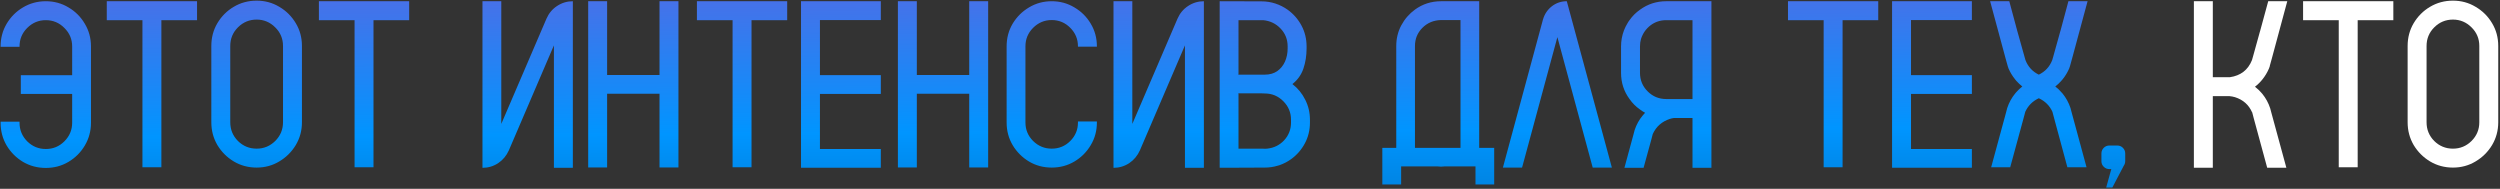
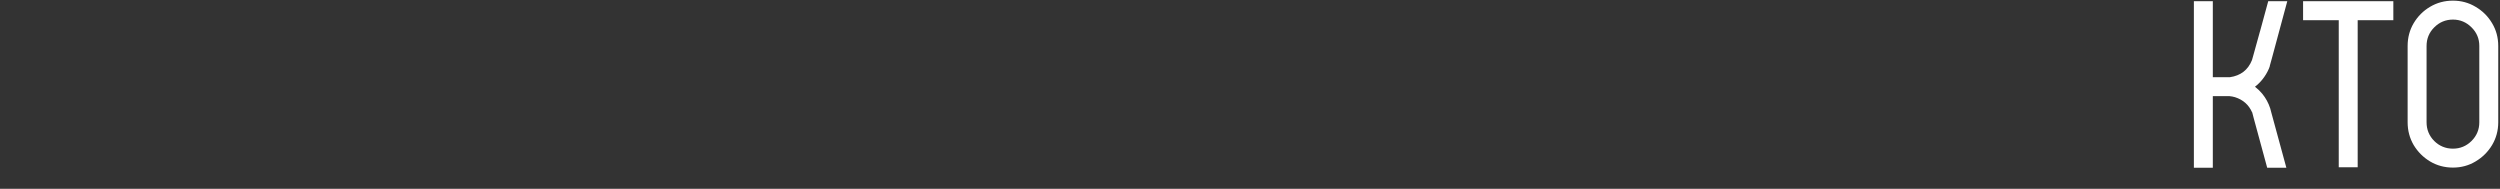
<svg xmlns="http://www.w3.org/2000/svg" width="1324" height="100" viewBox="0 0 1324 100" fill="none">
  <rect x="0" y="0" width="1324" height="100" fill="#333333" stroke="none" />
-   <path d="M24.249 0.652C28.638 0.652 32.637 1.739 36.246 3.913C39.897 6.046 42.788 8.938 44.921 12.588C47.095 16.197 48.182 20.196 48.182 24.585V65.006C48.182 69.394 47.095 73.414 44.921 77.064C42.788 80.674 39.897 83.565 36.246 85.739C32.637 87.872 28.638 88.939 24.249 88.939C19.86 88.939 15.841 87.872 12.19 85.739C8.581 83.565 5.689 80.674 3.516 77.064C1.383 73.414 0.316 69.394 0.316 65.006V64.452H10.345V65.006C10.345 68.82 11.698 72.102 14.405 74.85C17.153 77.557 20.435 78.91 24.249 78.91C28.105 78.91 31.386 77.557 34.093 74.85C36.841 72.102 38.215 68.82 38.215 65.006V49.748H11.021V39.843H38.215V24.585C38.215 20.77 36.841 17.51 34.093 14.803C31.386 12.055 28.105 10.681 24.249 10.681C20.435 10.681 17.153 12.055 14.405 14.803C11.698 17.51 10.345 20.77 10.345 24.585V24.77H0.316V24.585C0.316 20.196 1.383 16.197 3.516 12.588C5.689 8.938 8.581 6.046 12.19 3.913C15.841 1.739 19.86 0.652 24.249 0.652ZM104.353 0.652V10.681H85.465V88.569H75.436V10.681H56.549V0.652H104.353ZM135.914 0.345C140.303 0.345 144.302 1.432 147.911 3.605C151.562 5.738 154.474 8.63 156.647 12.28C158.821 15.89 159.908 19.909 159.908 24.339V64.76C159.908 69.148 158.821 73.168 156.647 76.818C154.474 80.428 151.562 83.319 147.911 85.493C144.302 87.667 140.303 88.754 135.914 88.754C131.484 88.754 127.444 87.667 123.794 85.493C120.185 83.319 117.293 80.428 115.119 76.818C112.986 73.168 111.92 69.148 111.92 64.76V24.339C111.92 19.909 112.986 15.89 115.119 12.28C117.293 8.63 120.185 5.738 123.794 3.605C127.444 1.432 131.484 0.345 135.914 0.345ZM149.88 64.76V24.339C149.88 20.483 148.506 17.202 145.758 14.495C143.01 11.747 139.729 10.373 135.914 10.373C132.059 10.373 128.757 11.747 126.009 14.495C123.302 17.202 121.948 20.483 121.948 24.339V64.76C121.948 68.615 123.302 71.917 126.009 74.665C128.757 77.372 132.059 78.726 135.914 78.726C139.729 78.726 143.01 77.372 145.758 74.665C148.506 71.917 149.88 68.615 149.88 64.76ZM216.694 0.652V10.681H197.807V88.569H187.778V10.681H168.891V0.652H216.694ZM303.381 0.652V88.877H293.353V24.031L269.481 79.648C268.21 82.478 266.323 84.734 263.821 86.416C261.319 88.057 258.551 88.877 255.516 88.877V0.652H265.482V65.621L289.415 9.881C290.646 7.051 292.512 4.815 295.014 3.175C297.557 1.493 300.346 0.652 303.381 0.652ZM349.277 0.652H359.306V88.692H349.277V49.625H321.53V88.692H311.502V0.652H321.53V39.72H349.277V0.652ZM416.892 0.652V10.681H398.004V88.569H387.976V10.681H369.088V0.652H416.892ZM466.479 10.619H434.241V39.781H466.479V49.748H434.241V78.91H466.479V88.815H424.213V0.652H466.479V10.619ZM513.299 0.652H523.327V88.692H513.299V49.625H485.552V88.692H475.523V0.652H485.552V39.72H513.299V0.652ZM570.885 24.708V24.523C570.885 20.709 569.531 17.448 566.824 14.741C564.117 11.993 560.836 10.619 556.98 10.619C553.166 10.619 549.885 11.993 547.137 14.741C544.43 17.448 543.076 20.709 543.076 24.523V64.883C543.076 68.697 544.43 71.958 547.137 74.665C549.885 77.372 553.166 78.726 556.98 78.726C560.836 78.726 564.117 77.372 566.824 74.665C569.531 71.958 570.885 68.697 570.885 64.883V64.329H580.913V64.883C580.913 69.272 579.826 73.27 577.652 76.88C575.52 80.489 572.628 83.381 568.978 85.555C565.368 87.688 561.369 88.754 556.98 88.754C552.592 88.754 548.593 87.688 544.983 85.555C541.374 83.381 538.482 80.489 536.309 76.88C534.176 73.27 533.109 69.272 533.109 64.883V24.523C533.109 20.135 534.176 16.136 536.309 12.526C538.482 8.917 541.374 6.046 544.983 3.913C548.593 1.739 552.592 0.652 556.98 0.652C561.369 0.652 565.368 1.739 568.978 3.913C572.628 6.046 575.52 8.917 577.652 12.526C579.826 16.136 580.913 20.135 580.913 24.523V24.708H570.885ZM637.576 0.652V88.877H627.548V24.031L603.677 79.648C602.405 82.478 600.519 84.734 598.017 86.416C595.515 88.057 592.746 88.877 589.711 88.877V0.652H599.678V65.621L623.61 9.881C624.841 7.051 626.707 4.815 629.209 3.175C631.752 1.493 634.541 0.652 637.576 0.652ZM691.963 24.585V25.631C691.963 29.445 691.409 32.993 690.302 36.274C689.194 39.556 687.246 42.304 684.457 44.519C687.328 46.733 689.584 49.481 691.225 52.763C692.906 56.044 693.747 59.592 693.747 63.406V64.883C693.747 68.902 692.845 72.594 691.04 75.957C689.235 79.32 686.795 82.109 683.719 84.324C681.832 85.678 679.761 86.744 677.505 87.523C677.218 87.606 676.91 87.688 676.582 87.769C674.449 88.426 672.193 88.754 669.814 88.754L655.91 88.815H645.943V0.652L668.092 0.714C670.635 0.714 673.096 1.104 675.475 1.883C677.812 2.662 679.966 3.749 681.935 5.144C685.011 7.358 687.451 10.148 689.256 13.511C691.061 16.874 691.963 20.565 691.963 24.585ZM683.719 64.883V63.406C683.719 59.592 682.365 56.331 679.658 53.624C676.951 50.876 673.67 49.502 669.814 49.502C669.281 49.502 668.748 49.481 668.215 49.44H655.849V49.748H655.91V78.726H668.646C669.056 78.767 669.445 78.787 669.814 78.787C670.225 78.787 670.635 78.767 671.045 78.726C674.654 78.356 677.669 76.88 680.089 74.296C682.509 71.671 683.719 68.533 683.719 64.883ZM681.935 25.631V24.585C681.935 20.894 680.704 17.756 678.243 15.172C675.782 12.547 672.706 11.05 669.015 10.681H655.91V39.105H655.849V39.535H669.814C672.398 39.535 674.593 38.92 676.397 37.69C678.202 36.418 679.576 34.736 680.52 32.645C681.463 30.512 681.935 28.174 681.935 25.631ZM783.387 78.295H791.323V97.675H781.418V88.139H764.991C764.376 88.221 763.781 88.262 763.207 88.262C762.592 88.262 761.997 88.221 761.423 88.139H742.043V97.675H732.076V78.295H739.459V24.4C739.459 20.422 740.341 16.771 742.104 13.449C743.909 10.086 746.329 7.297 749.364 5.082C753.425 2.129 758.039 0.652 763.207 0.652H783.387V78.295ZM773.481 78.295V10.619H763.207C759.27 10.701 755.968 12.075 753.302 14.741C750.677 17.366 749.364 20.586 749.364 24.4V78.295H773.481ZM853.646 88.754H843.495L824.792 19.663L806.089 88.754H795.938L817.163 10.312C818.024 7.399 819.604 5.062 821.9 3.298C824.197 1.534 826.822 0.652 829.775 0.652L853.646 88.754ZM906.372 0.652V88.877H896.344V62.483H886.623C885.844 62.565 885.085 62.73 884.347 62.976C880.122 64.37 877.107 67.036 875.303 70.974L874.503 74.05L870.442 88.877H860.291L865.09 71.22L865.705 68.882C866.648 66.011 868.063 63.447 869.95 61.191C870.36 60.658 870.791 60.166 871.242 59.715C870.299 59.223 869.396 58.648 868.535 57.992C866.361 56.475 864.516 54.629 862.998 52.455C860.004 48.395 858.507 43.76 858.507 38.551V24.585C858.507 23.149 858.63 21.734 858.876 20.34C859.409 17.387 860.455 14.659 862.014 12.157C862.301 11.624 862.629 11.132 862.998 10.681C864.516 8.507 866.361 6.661 868.535 5.144C872.637 2.149 877.271 0.652 882.439 0.652H906.372ZM896.344 52.455V10.681H882.439C879.281 10.681 876.492 11.604 874.072 13.449C871.693 15.295 870.032 17.674 869.089 20.586C868.72 21.857 868.535 23.19 868.535 24.585V38.551C868.535 42.406 869.889 45.688 872.596 48.395C875.303 51.102 878.584 52.455 882.439 52.455H896.344ZM994.72 0.652V10.681H975.832V88.569H965.804V10.681H946.916V0.652H994.72ZM1044.31 10.619H1012.07V39.781H1044.31V49.748H1012.07V78.91H1044.31V88.815H1002.04V0.652H1044.31V10.619ZM1096.54 57.254L1097.16 59.592L1105.03 88.569H1094.88L1087.8 62.36L1087 59.346V59.284C1085.53 56.003 1083.11 53.583 1079.75 52.024C1076.42 53.583 1074.02 56.003 1072.55 59.284V59.346L1071.75 62.36L1064.61 88.569H1054.52L1062.4 59.592L1063.01 57.254C1063.95 54.383 1065.35 51.819 1067.19 49.563C1067.44 49.276 1067.67 49.01 1067.87 48.764C1068.86 47.656 1069.9 46.672 1071.01 45.81C1069.9 44.908 1068.86 43.924 1067.87 42.857C1067.62 42.57 1067.38 42.263 1067.13 41.935C1065.74 40.212 1064.59 38.305 1063.69 36.213C1063.52 35.844 1063.4 35.475 1063.32 35.105C1063.28 34.982 1063.24 34.839 1063.2 34.675L1062.15 30.922L1053.97 0.652H1064.12L1068.3 16.218L1071.25 26.738L1072.67 31.783C1074.02 35.31 1076.38 37.895 1079.75 39.535C1083.15 37.895 1085.53 35.31 1086.88 31.783L1087.5 29.63L1088.3 26.738L1091.13 16.587L1091.25 16.218L1095.43 0.652H1105.58L1097.4 30.922L1096.36 34.675C1096.32 34.839 1096.27 34.982 1096.23 35.105C1096.15 35.475 1096.03 35.844 1095.86 36.213C1094.96 38.305 1093.81 40.212 1092.42 41.935C1092.17 42.263 1091.91 42.57 1091.62 42.857C1090.68 43.924 1089.63 44.908 1088.48 45.81C1089.63 46.672 1090.68 47.656 1091.62 48.764C1091.87 49.01 1092.11 49.276 1092.36 49.563C1094.2 51.819 1095.6 54.383 1096.54 57.254ZM1125.52 81.31V85.37C1125.52 86.026 1125.38 86.642 1125.09 87.216L1124.84 87.585C1124.84 87.626 1124.82 87.667 1124.78 87.708L1118.69 99.336H1115.43L1118.14 89.554H1117.15C1115.96 89.554 1114.96 89.144 1114.14 88.323C1113.32 87.503 1112.91 86.519 1112.91 85.37V81.31C1112.91 80.12 1113.32 79.115 1114.14 78.295C1114.96 77.475 1115.96 77.064 1117.15 77.064H1121.27C1122.46 77.064 1123.47 77.475 1124.29 78.295C1125.11 79.115 1125.52 80.12 1125.52 81.31Z" fill="url(#paint0_linear_211_532)" />
  <path d="M1202.3 57.377L1202.92 59.715L1210.85 88.815H1200.7L1193.56 62.545L1192.76 59.469H1192.7C1190.94 55.49 1187.92 52.824 1183.66 51.471C1182.71 51.184 1181.73 50.999 1180.71 50.917H1171.91V88.815H1161.88V0.652H1171.91V40.889H1180.95C1186.65 40.068 1190.55 37.054 1192.64 31.845L1193.26 29.691L1194.06 26.8L1196.89 16.587L1196.95 16.464L1197.01 16.218L1201.25 0.652H1211.34L1203.16 30.983L1202.12 34.736C1202.12 34.9 1202.09 35.044 1202.05 35.167C1201.93 35.577 1201.79 35.967 1201.62 36.336C1200.72 38.428 1199.57 40.335 1198.18 42.058C1197.03 43.493 1195.72 44.785 1194.24 45.934C1195.68 47.041 1196.97 48.292 1198.12 49.687C1199.96 51.942 1201.36 54.506 1202.3 57.377ZM1267.51 0.652V10.681H1248.63V88.569H1238.6V10.681H1219.71V0.652H1267.51ZM1299.08 0.345C1303.46 0.345 1307.46 1.432 1311.07 3.605C1314.72 5.738 1317.64 8.63 1319.81 12.28C1321.98 15.89 1323.07 19.909 1323.07 24.339V64.76C1323.07 69.148 1321.98 73.168 1319.81 76.818C1317.64 80.428 1314.72 83.319 1311.07 85.493C1307.46 87.667 1303.46 88.754 1299.08 88.754C1294.65 88.754 1290.61 87.667 1286.96 85.493C1283.35 83.319 1280.46 80.428 1278.28 76.818C1276.15 73.168 1275.08 69.148 1275.08 64.76V24.339C1275.08 19.909 1276.15 15.89 1278.28 12.28C1280.46 8.63 1283.35 5.738 1286.96 3.605C1290.61 1.432 1294.65 0.345 1299.08 0.345ZM1313.04 64.76V24.339C1313.04 20.483 1311.67 17.202 1308.92 14.495C1306.17 11.747 1302.89 10.373 1299.08 10.373C1295.22 10.373 1291.92 11.747 1289.17 14.495C1286.46 17.202 1285.11 20.483 1285.11 24.339V64.76C1285.11 68.615 1286.46 71.917 1289.17 74.665C1291.92 77.372 1295.22 78.726 1299.08 78.726C1302.89 78.726 1306.17 77.372 1308.92 74.665C1311.67 71.917 1313.04 68.615 1313.04 64.76Z" fill="white" />
  <defs>
    <linearGradient id="paint0_linear_211_532" x1="861.52" y1="-83.888" x2="862.54" y2="108.017" gradientUnits="userSpaceOnUse">
      <stop offset="0.099" stop-color="#8452D5" />
      <stop offset="0.794" stop-color="#0095FF" />
      <stop offset="1" stop-color="#007FD9" />
    </linearGradient>
  </defs>
</svg>